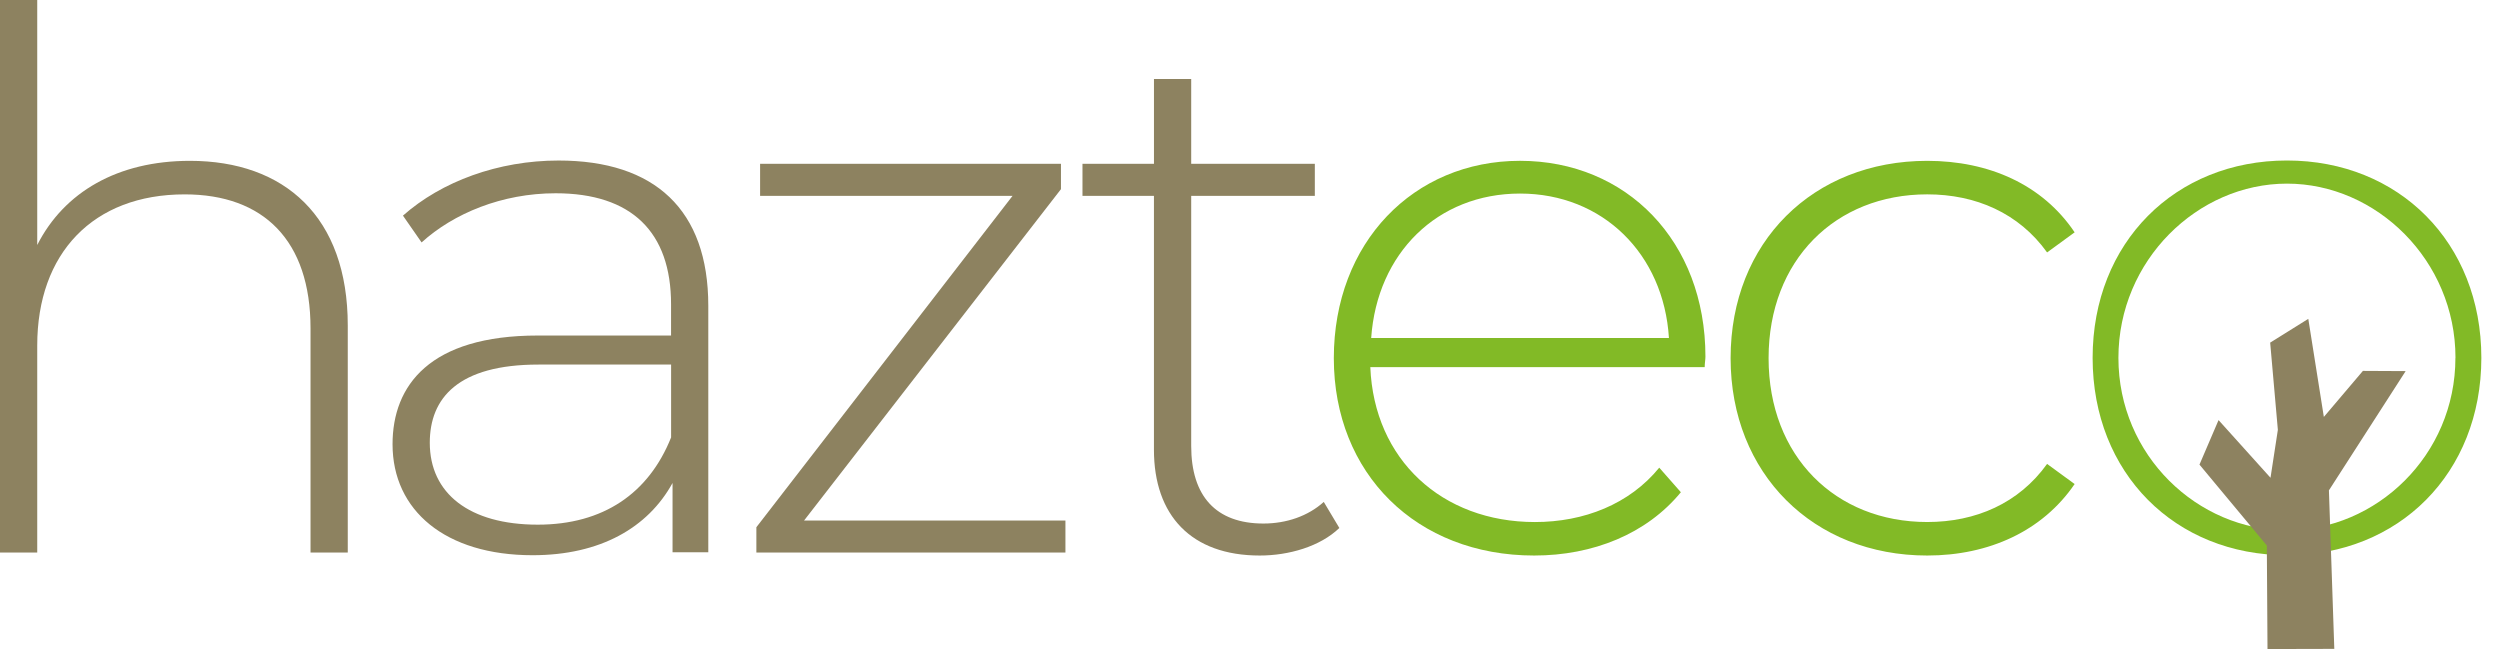
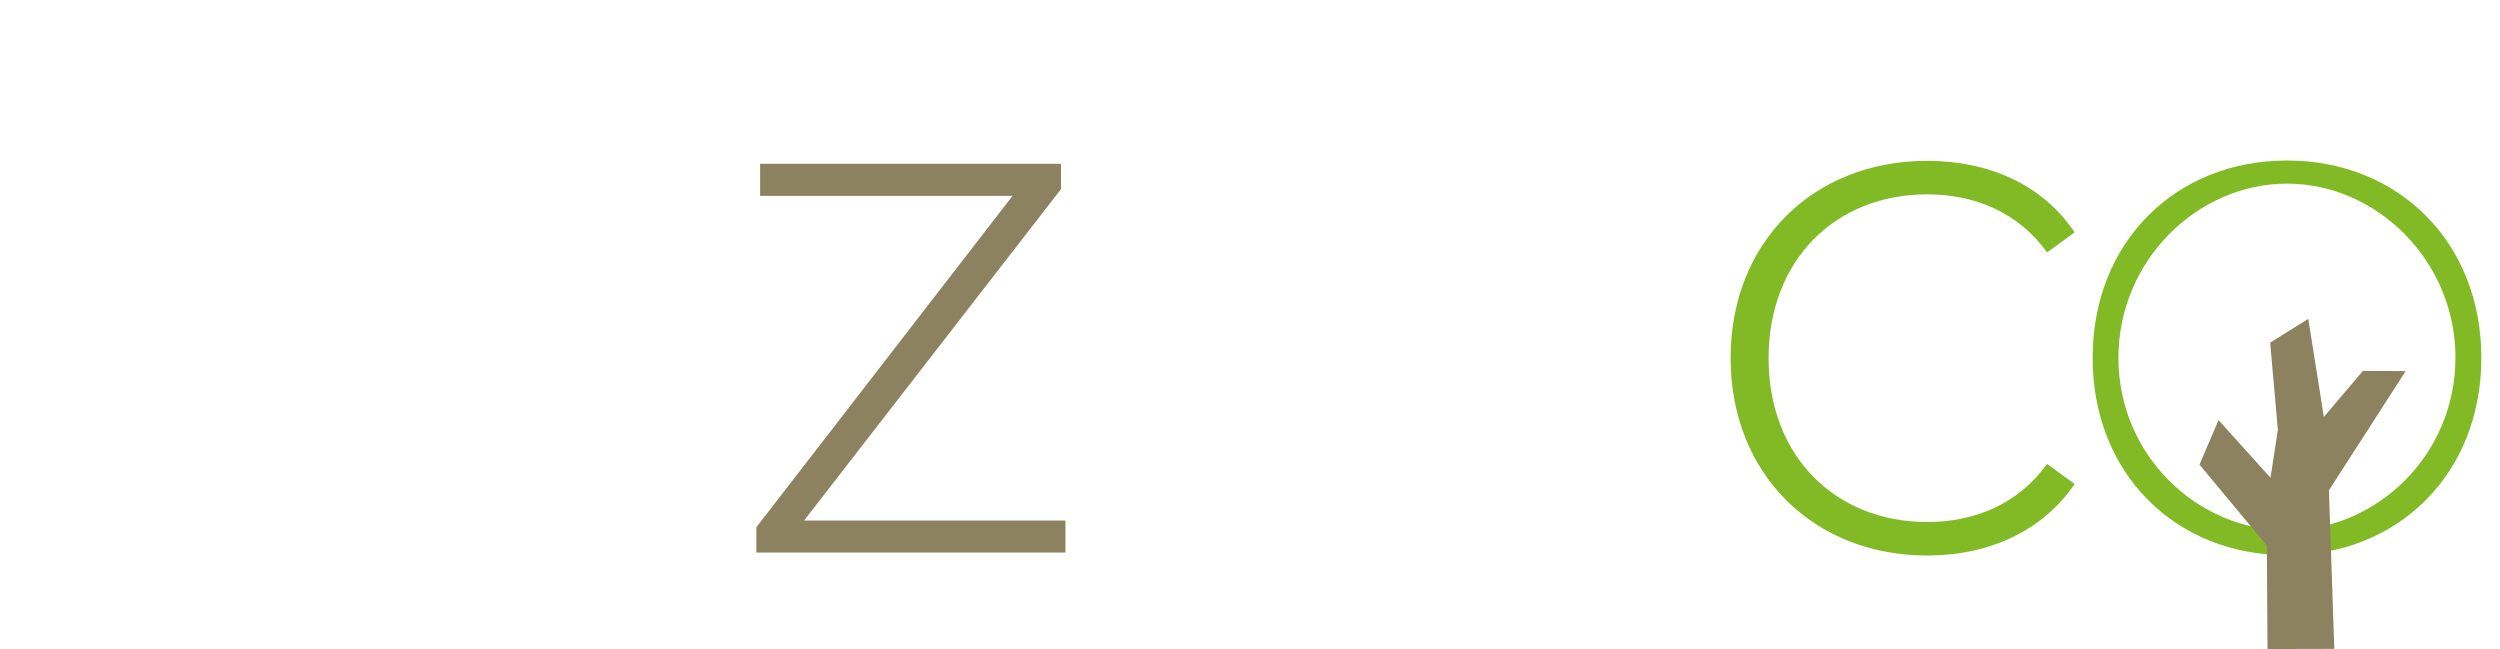
<svg xmlns="http://www.w3.org/2000/svg" width="104" height="27" viewBox="0 0 104 27" fill="none">
-   <path d="M14.467 13.538V22.986H12.918V13.662C12.918 10.006 10.966 8.086 7.683 8.086C3.872 8.086 1.549 10.534 1.549 14.374V22.986H0V0H1.549V10.192C2.664 7.993 4.894 6.691 7.9 6.691C11.834 6.691 14.467 9.015 14.467 13.538Z" fill="#8D8260" />
-   <path d="M29.465 12.719V22.973H27.978V20.092C26.955 21.951 24.973 23.097 22.154 23.097C18.529 23.097 16.33 21.238 16.33 18.481C16.33 16.032 17.879 13.958 22.371 13.958H27.916V12.657C27.916 9.651 26.274 8.04 23.114 8.04C20.882 8.04 18.87 8.877 17.538 10.085L16.763 8.97C18.374 7.545 20.729 6.678 23.238 6.678C27.234 6.678 29.465 8.722 29.465 12.719ZM27.918 18.201V15.166H22.401C19.056 15.166 17.879 16.56 17.879 18.418C17.879 20.525 19.521 21.826 22.371 21.826C25.096 21.826 26.986 20.525 27.916 18.201" fill="#8D8260" />
  <path d="M44.322 21.655V22.986H31.465V21.933L42.122 8.148H31.62V6.815H44.136V7.869L33.448 21.655H44.322Z" fill="#8D8260" />
-   <path d="M55.717 21.964C54.912 22.739 53.61 23.11 52.404 23.11C49.553 23.11 48.004 21.437 48.004 18.711V8.148H45.031V6.815H48.005V3.286H49.554V6.815H54.697V8.148H49.554V18.556C49.554 20.632 50.577 21.779 52.559 21.779C53.519 21.779 54.417 21.468 55.069 20.88L55.717 21.964Z" fill="#8D8260" />
-   <path d="M70.913 15.272H57.005C57.16 19.114 59.979 21.717 63.852 21.717C65.896 21.717 67.786 20.973 69.025 19.455L69.924 20.477C68.499 22.212 66.268 23.11 63.821 23.11C58.923 23.11 55.487 19.703 55.487 14.9C55.487 10.097 58.8 6.69 63.232 6.69C67.664 6.69 70.946 10.036 70.946 14.837C70.946 14.961 70.915 15.116 70.915 15.27M57.036 14.062H69.428C69.212 10.561 66.671 8.052 63.234 8.052C59.798 8.052 57.286 10.53 57.041 14.062" fill="#82BA26" />
  <path d="M71.993 14.901C71.993 10.068 75.432 6.691 80.172 6.691C82.743 6.691 84.973 7.682 86.305 9.665L85.159 10.501C83.982 8.859 82.185 8.085 80.172 8.085C76.361 8.085 73.573 10.811 73.573 14.9C73.573 18.989 76.361 21.716 80.172 21.716C82.188 21.716 83.982 20.941 85.159 19.299L86.305 20.136C84.973 22.088 82.743 23.11 80.172 23.11C75.432 23.11 71.993 19.702 71.993 14.899" fill="#82BA26" />
  <path d="M87.053 14.887C87.053 10.085 90.492 6.677 95.138 6.677C99.785 6.677 103.224 10.084 103.224 14.887C103.224 19.69 99.786 23.097 95.138 23.097C90.491 23.097 87.053 19.689 87.053 14.887ZM102.148 14.887C102.148 10.829 98.856 7.639 95.138 7.639C91.421 7.639 88.126 10.829 88.126 14.887C88.126 18.945 91.418 22.062 95.135 22.062C98.853 22.062 102.145 18.945 102.145 14.887" fill="#82BA26" />
  <path d="M98.297 15.429L96.672 17.344L96.025 13.264L94.439 14.253L94.759 17.882L94.453 19.875L92.292 17.476L91.498 19.328L94.3 22.694L94.328 27L97.107 26.993L96.883 20.399L100.075 15.438L98.297 15.429Z" fill="#8D8260" />
</svg>